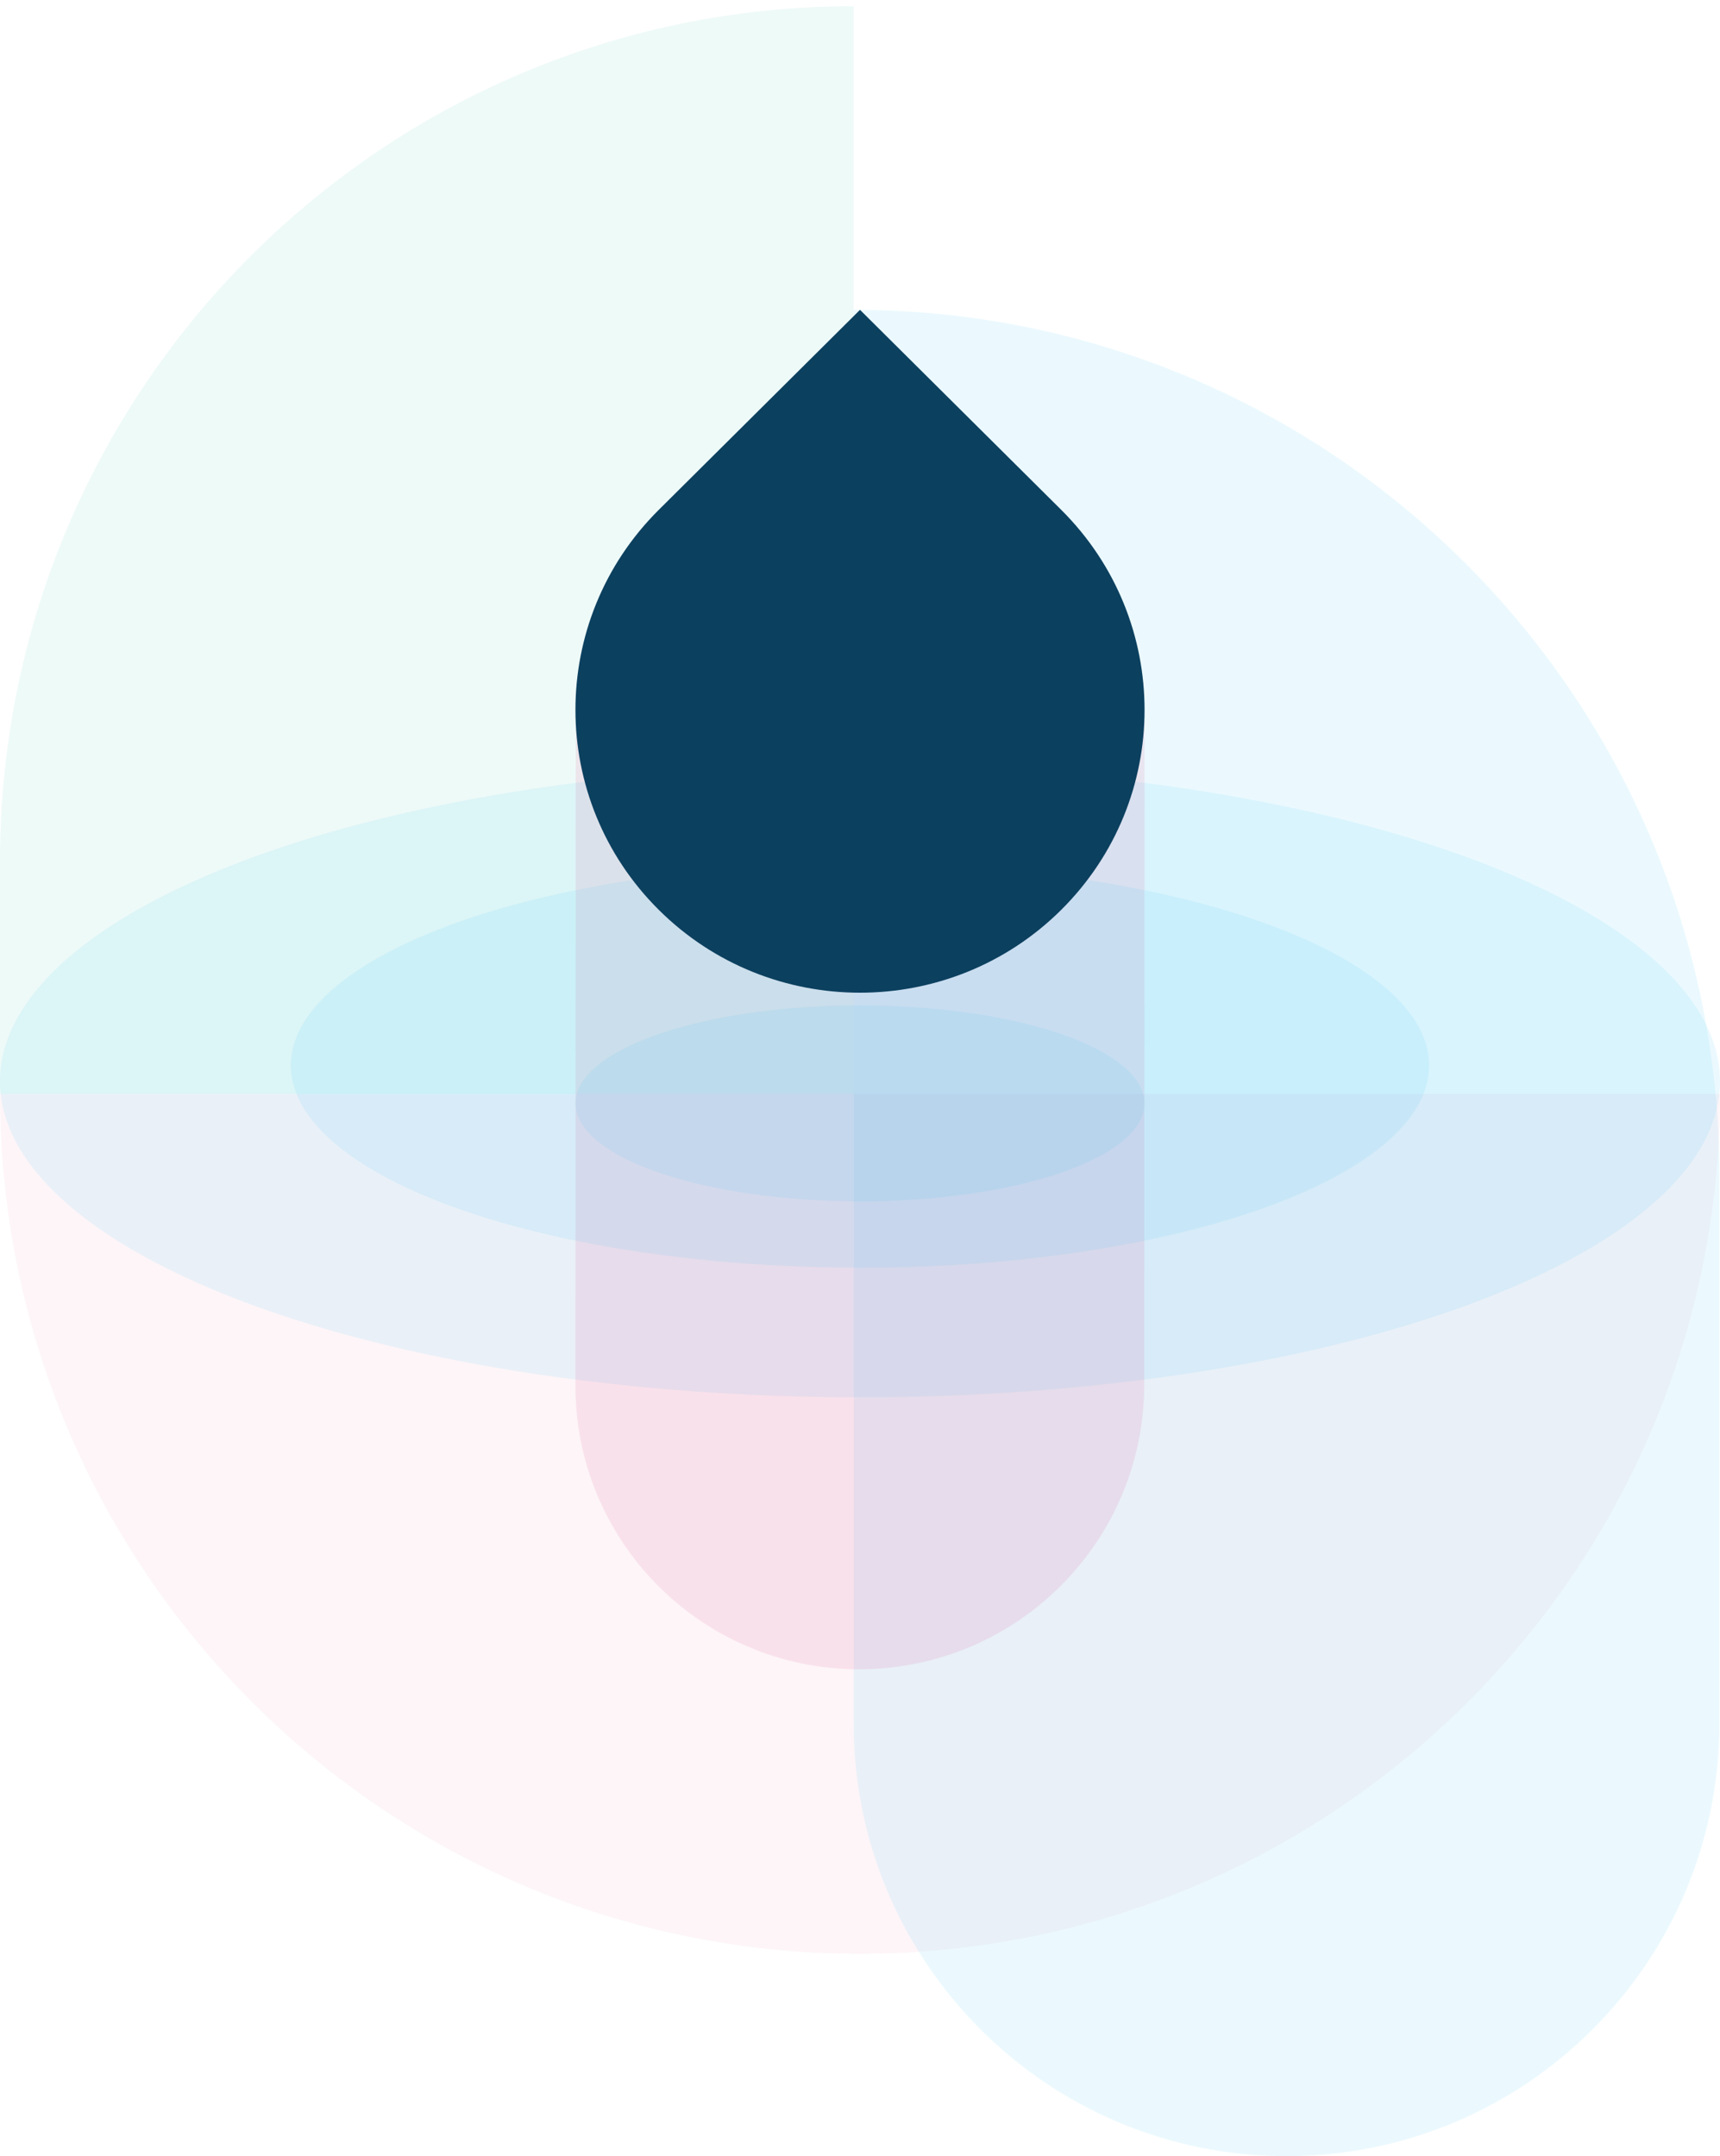
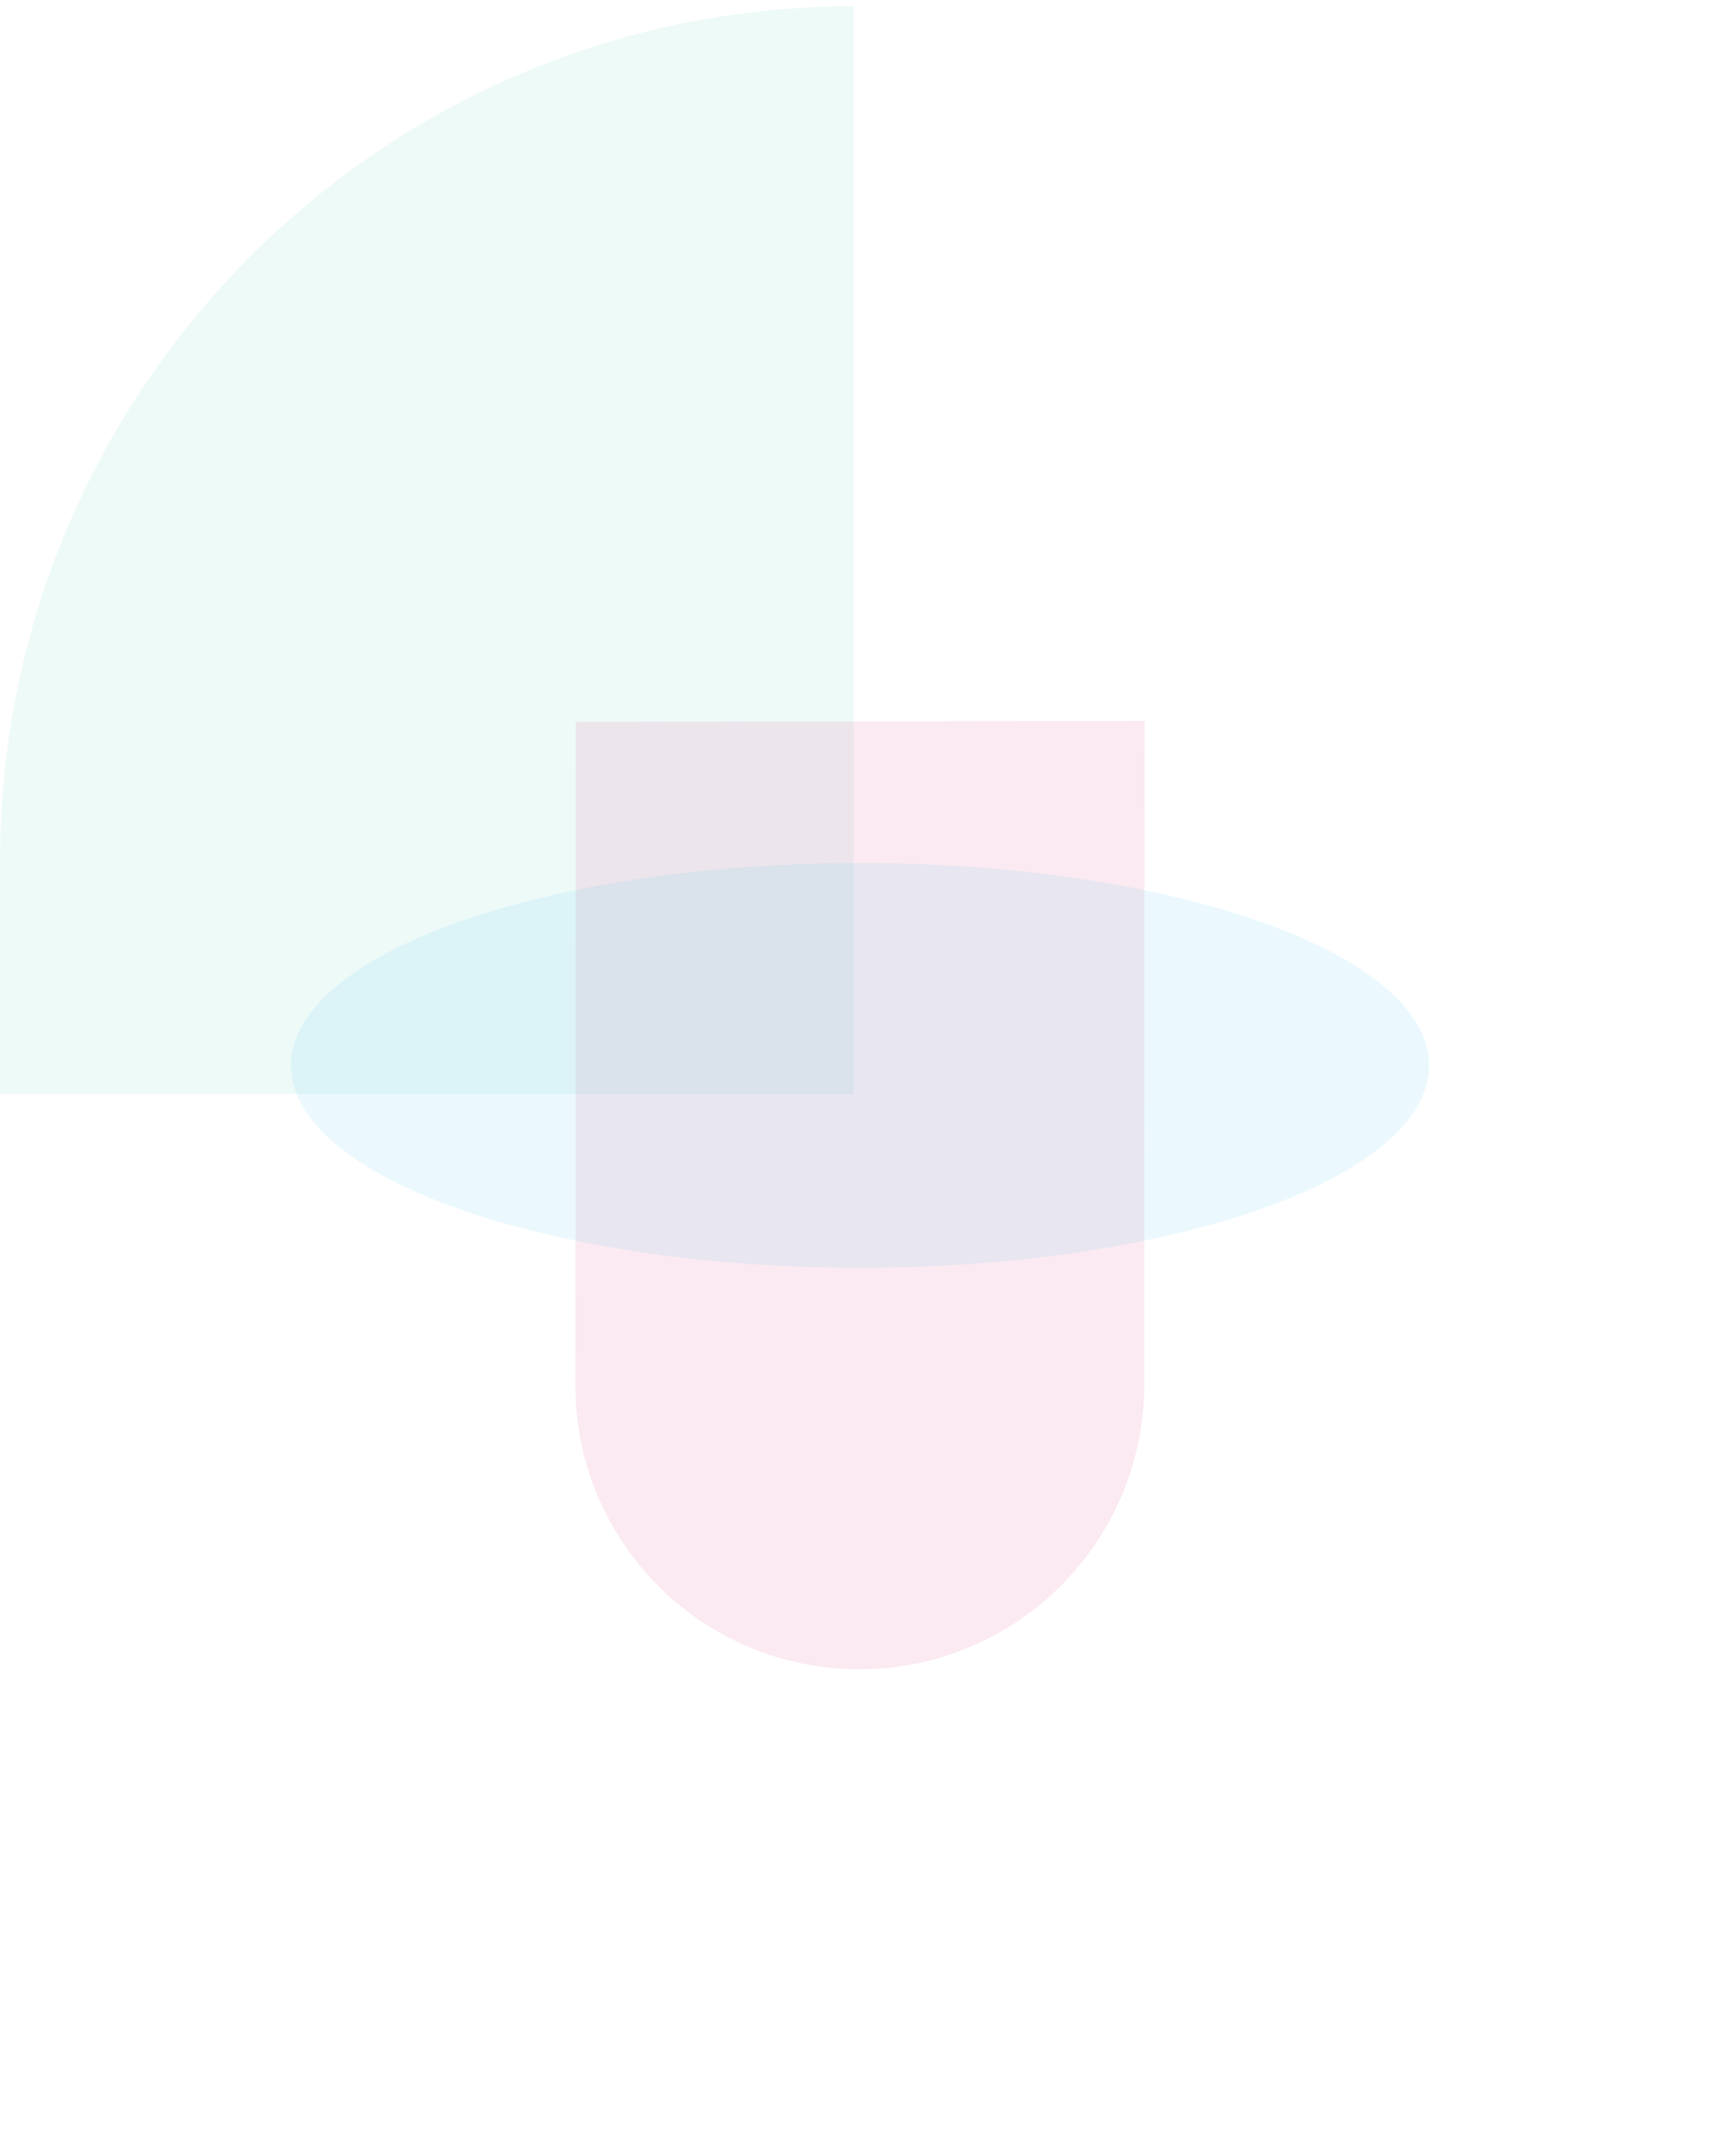
<svg xmlns="http://www.w3.org/2000/svg" width="272px" height="341px" viewBox="0 0 272 341">
  <title>Group 10</title>
  <desc>Created with Sketch.</desc>
  <g id="Folio-contents" stroke="none" stroke-width="1" fill="none" fill-rule="evenodd">
    <g id="Coliban" transform="translate(-909, -219)">
      <g id="Group-10" transform="translate(909, 219)">
-         <path d="M272,173 C272,248.111 211.111,309 136,309 C60.889,309 0,248.111 0,173 L272,173 Z" id="Fill-35-Copy-2" fill="#DA2E74" opacity="0.05" />
-         <ellipse id="Oval" fill="#38C2F7" opacity="0.1" cx="136" cy="171" rx="136" ry="50" />
        <path d="M135,0.982 L135,173 L0,173 L0,136.227 C0,62.28 59.239,2.194 132.768,1 L135,0.982 Z" id="Mask-Copy-2" fill="#56CCBD" opacity="0.1" />
-         <path d="M135,49 L135,272.548 C135,310.353 165.647,341 203.452,341 C241.258,341 271.905,310.353 271.905,272.548 L271.905,186.076 C271.905,111.128 211.83,50.229 137.264,49.018 L135,49 Z" id="Mask-Copy-3" fill="#38C2F7" opacity="0.1" />
        <path d="M91.05,114.168 L181,114 L180.95,218.975 C180.938,243.812 160.809,263.953 135.953,264 C111.421,264.046 91.45,244.409 91.007,219.99 L91,219.143 L91,219.143 L91.05,114.168 Z" id="Rectangle-Copy-9" fill="#DA2E74" opacity="0.1" />
-         <ellipse id="Oval" fill="#38C2F7" opacity="0.1" cx="136" cy="174.5" rx="45" ry="15.5" />
        <ellipse id="Oval" fill="#38C2F7" opacity="0.1" cx="136" cy="168.5" rx="90" ry="32" />
-         <path d="M136,49 L167.82,80.632 C185.393,98.103 185.393,126.427 167.82,143.897 C150.246,161.368 121.754,161.368 104.18,143.897 C86.607,126.427 86.607,98.103 104.18,80.632 L136,49 Z" id="Rectangle" fill="#0C405F" />
      </g>
    </g>
  </g>
</svg>